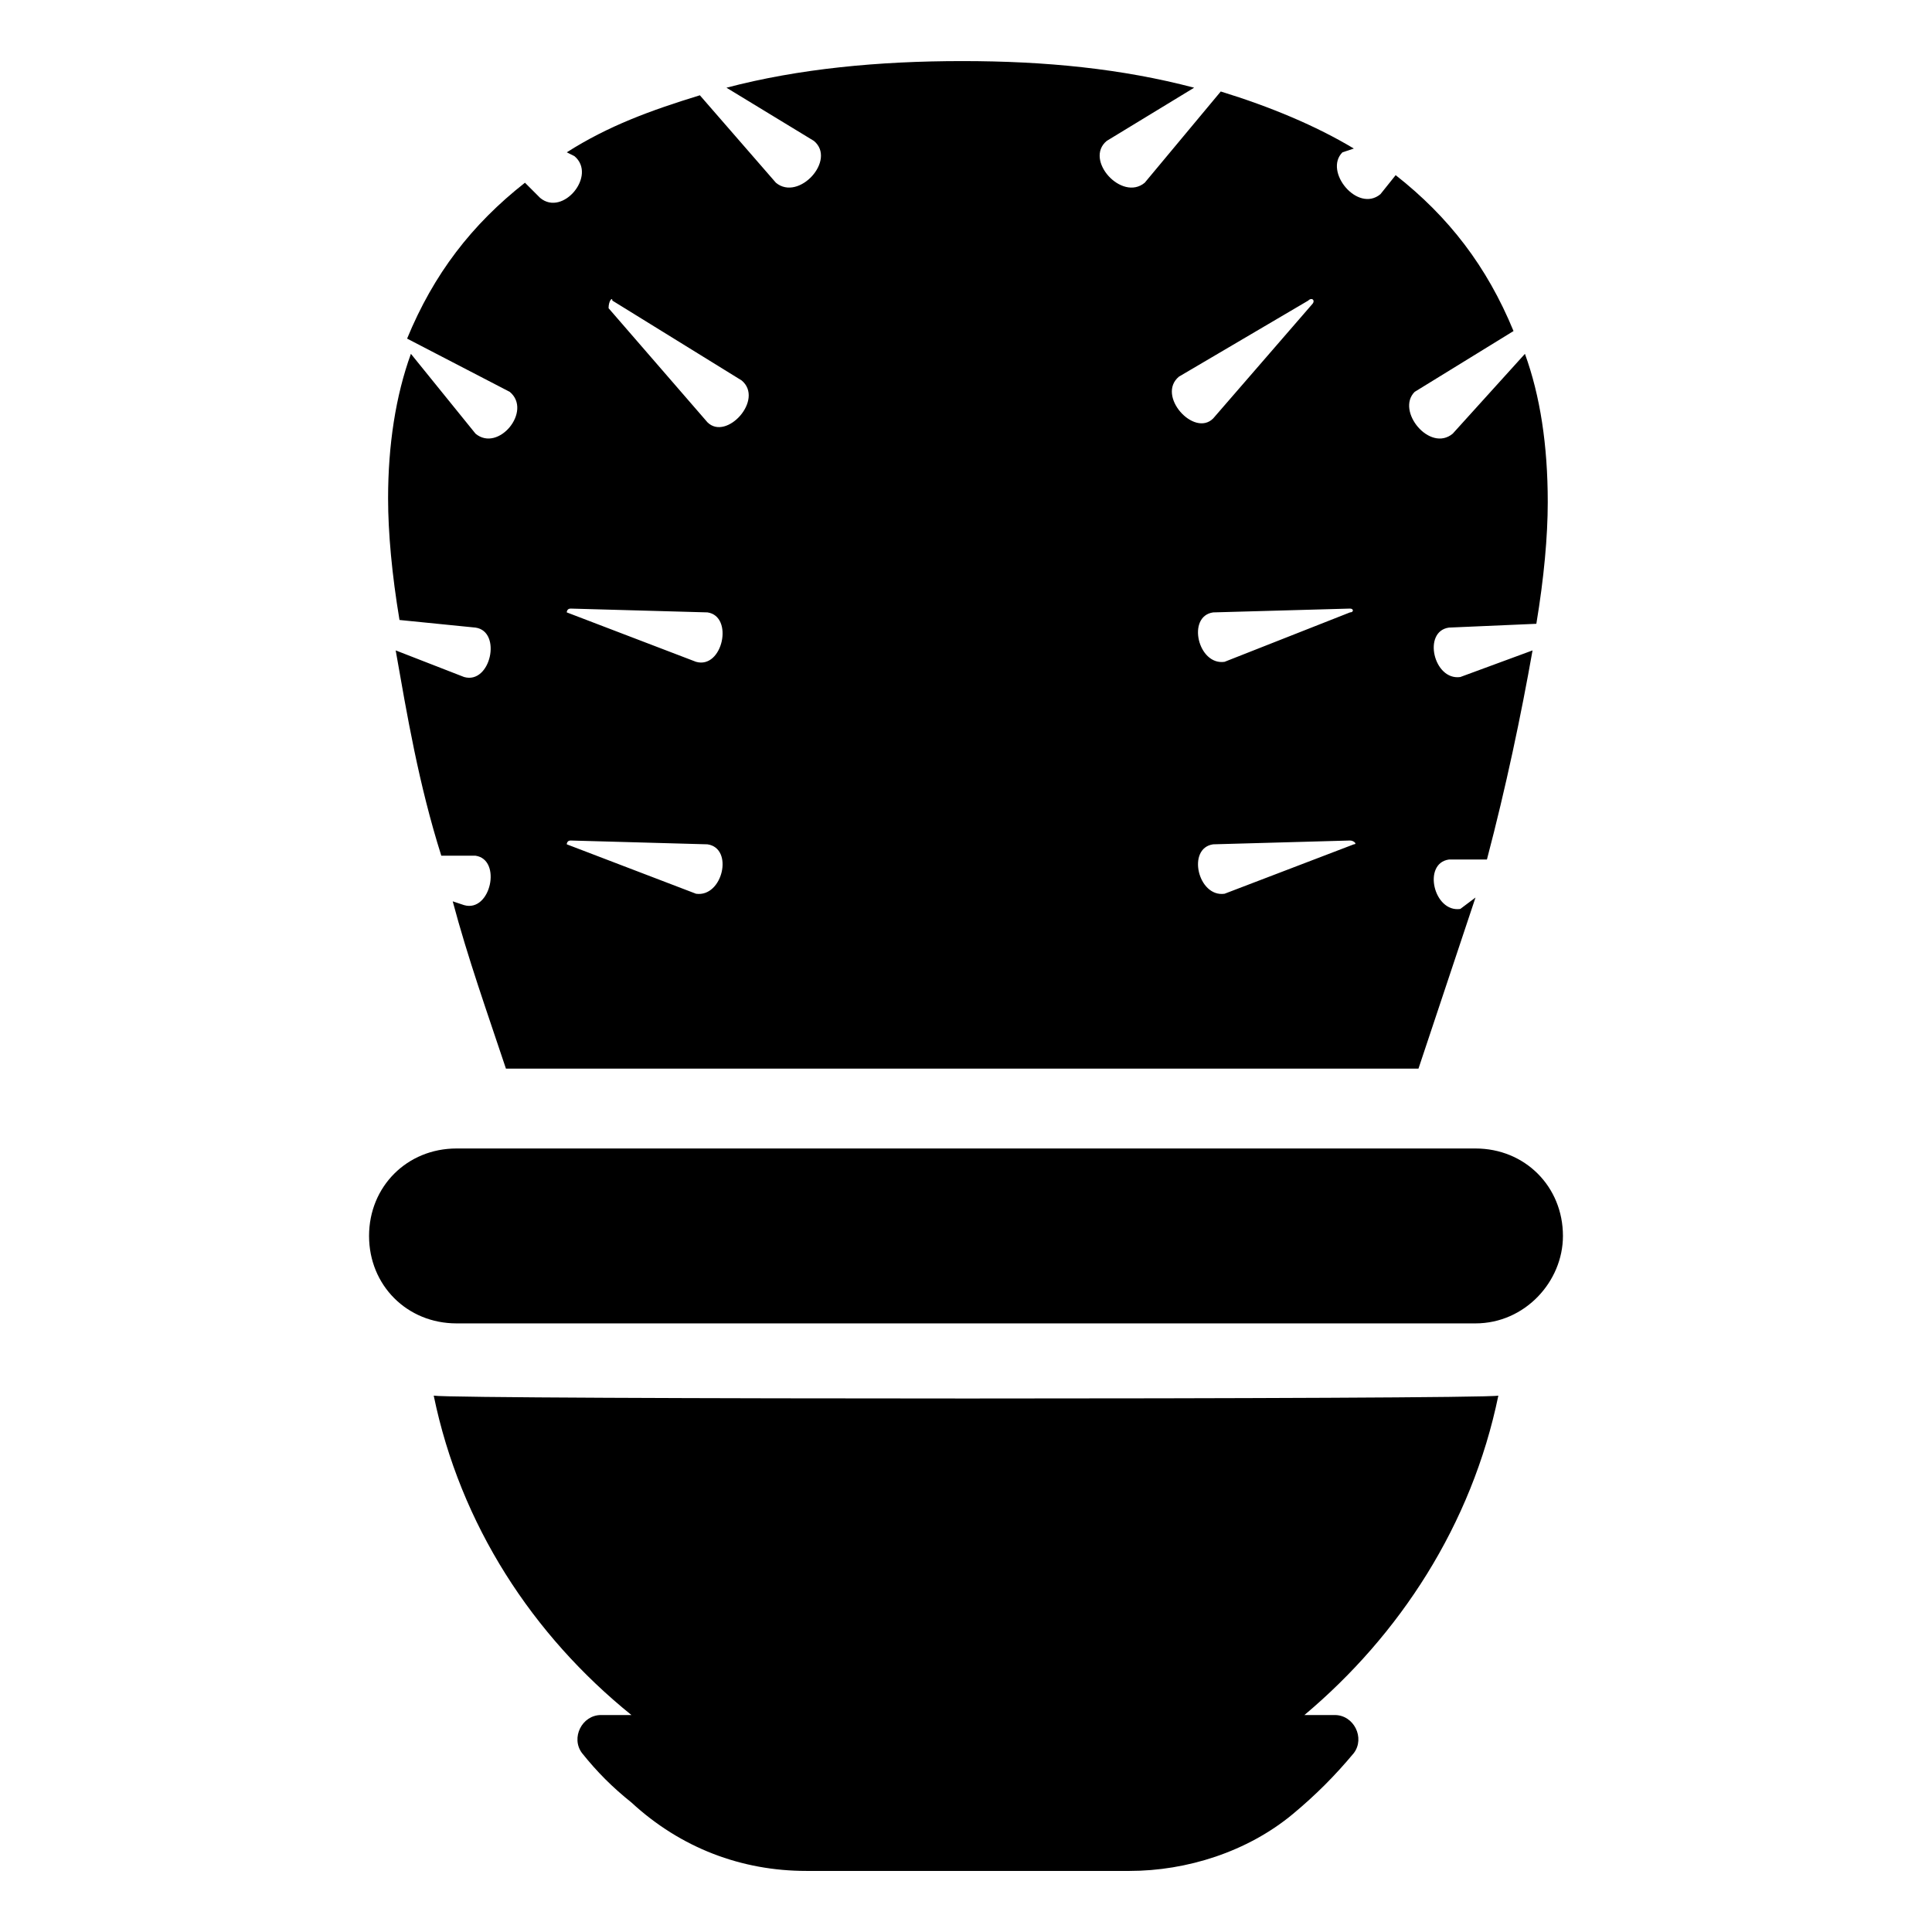
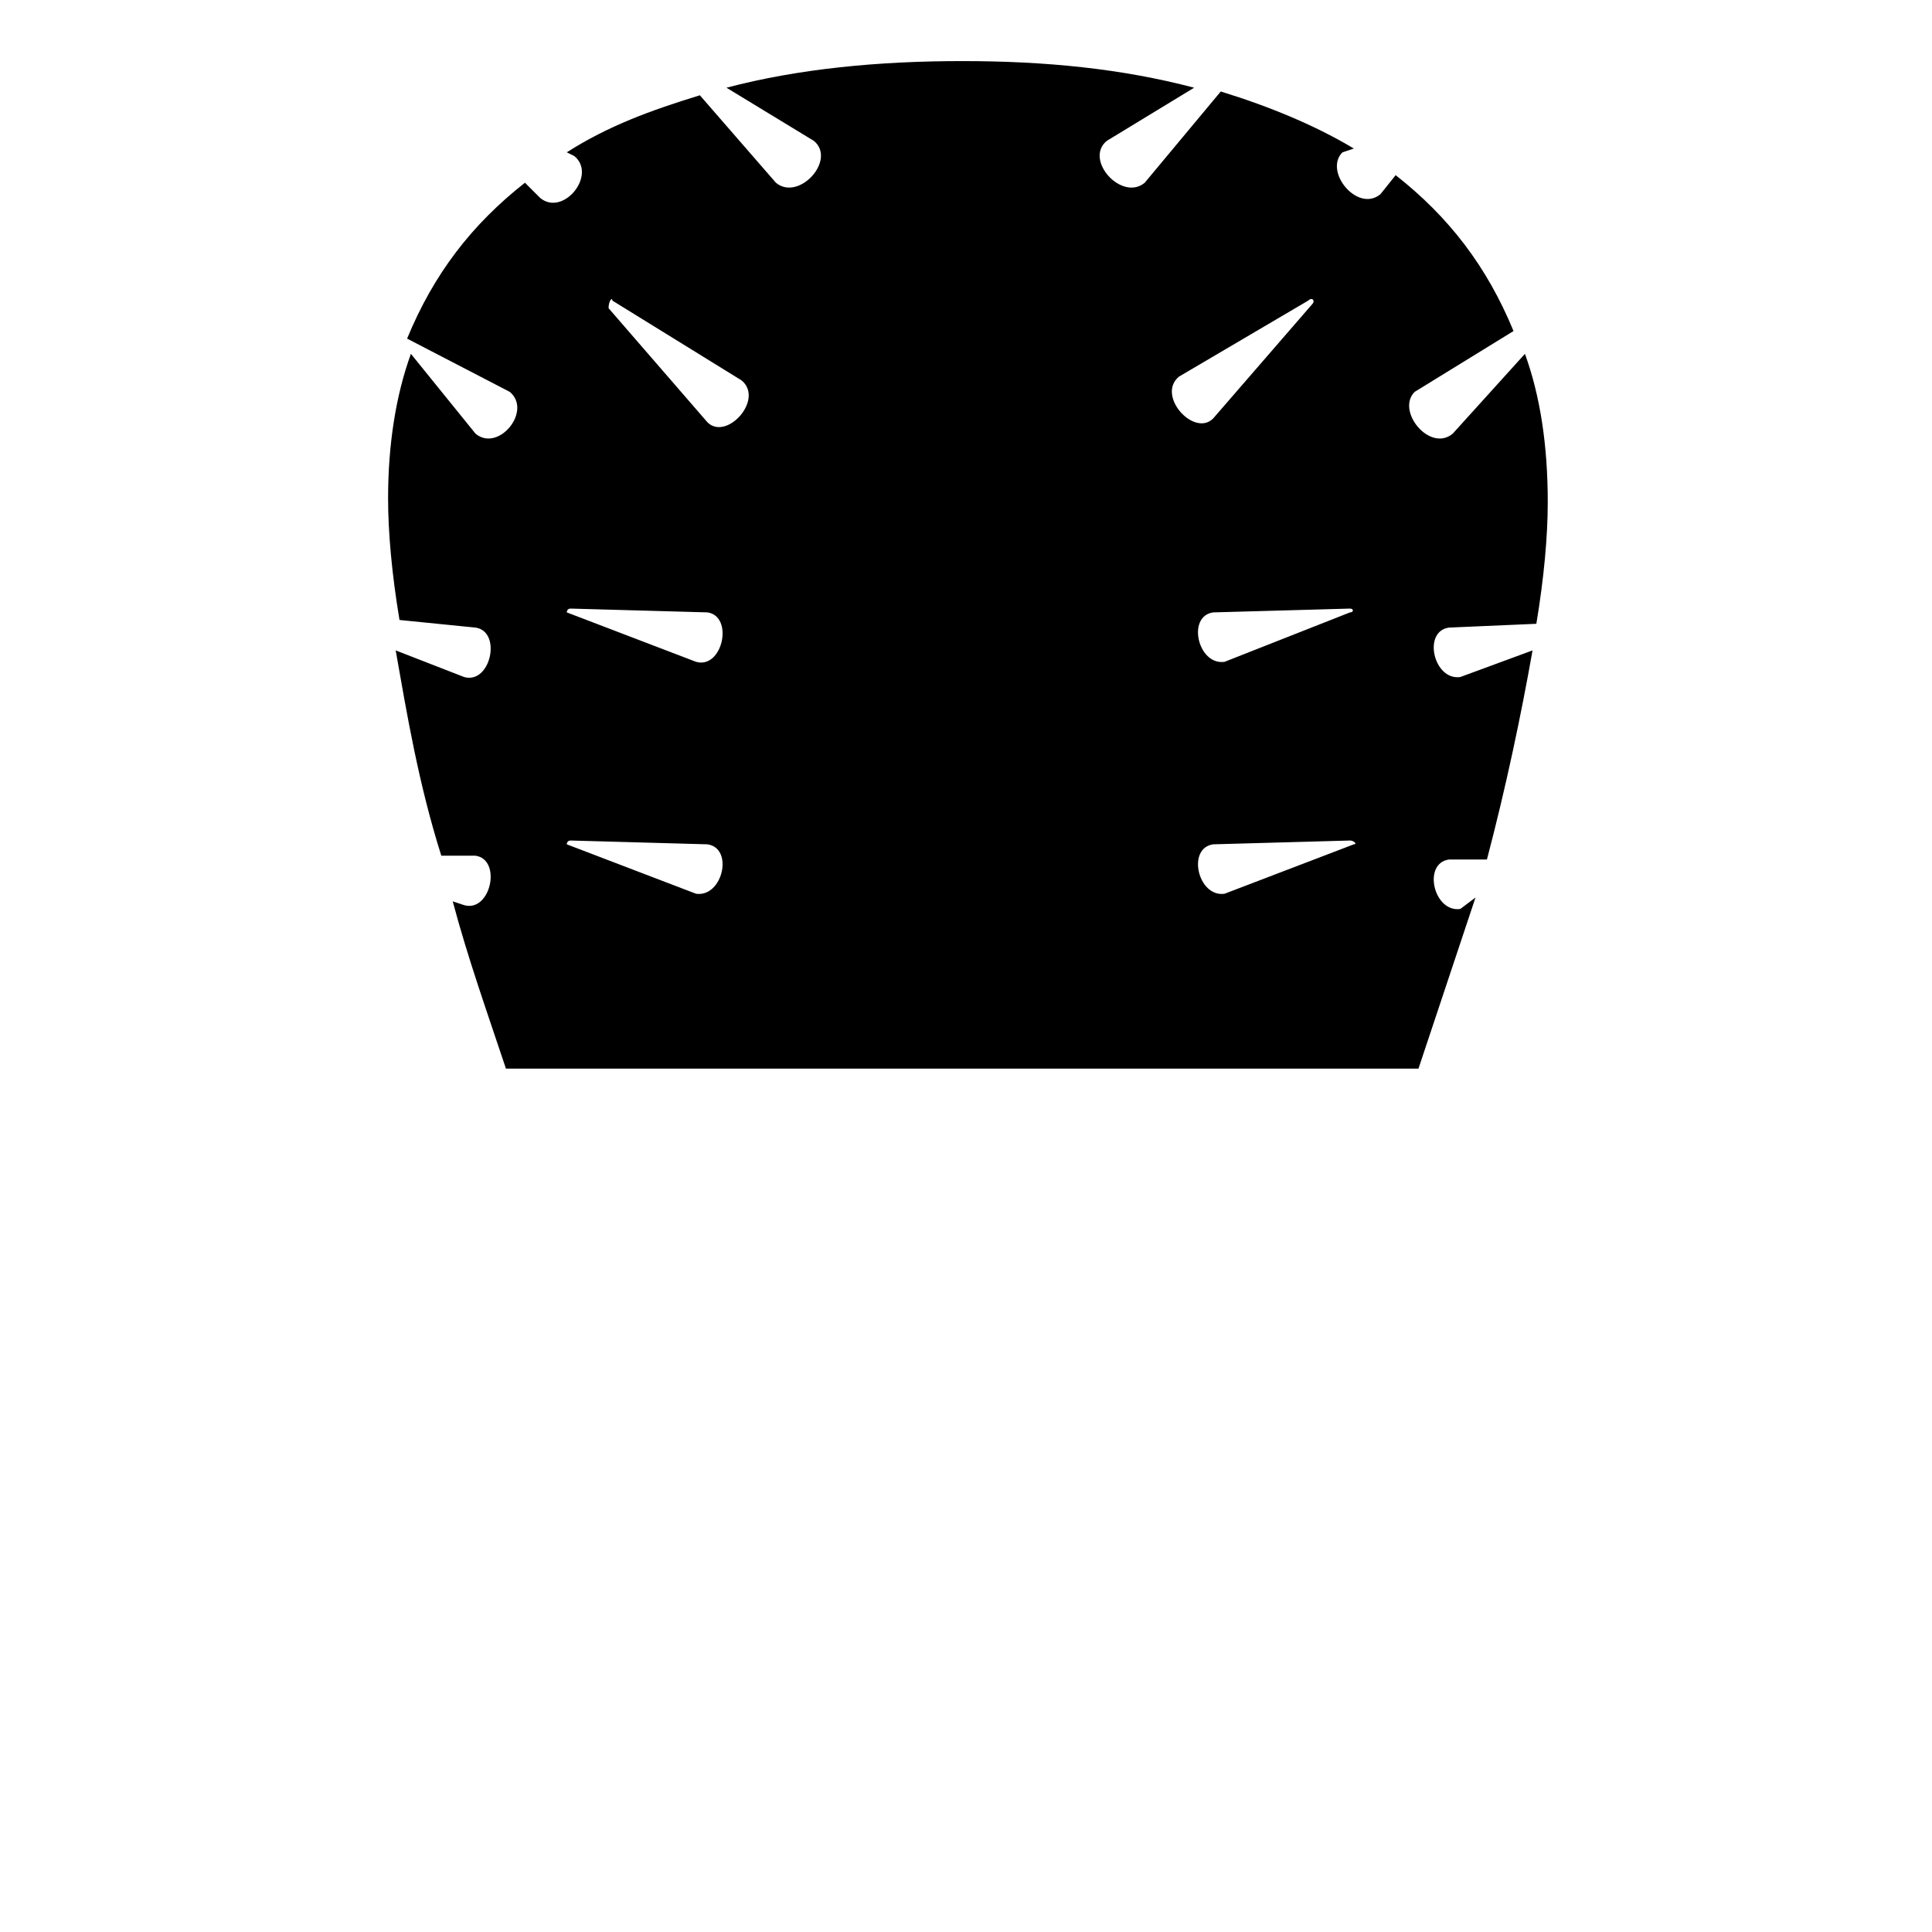
<svg xmlns="http://www.w3.org/2000/svg" fill="#000000" width="800px" height="800px" version="1.1" viewBox="144 144 512 512">
  <g>
    <path d="m270.02 310.32c7.055 1.008 4.031 15.113-3.023 13.098l-18.137-7.055c3.023 17.129 6.047 35.266 12.09 54.41h9.07c7.055 1.008 4.031 15.113-3.023 13.098l-3.023-1.008c4.031 15.113 9.07 29.223 14.105 44.336h241.83c5.039-15.113 10.078-30.23 15.113-45.344l-4.027 3.027c-7.055 1.008-10.078-12.09-3.023-13.098h10.078c5.039-19.145 9.07-38.289 12.09-55.418l-19.145 7.051c-7.055 1.008-10.078-12.09-3.023-13.098l23.176-1.008c2.016-12.09 3.023-23.176 3.023-32.242 0-15.113-2.016-28.215-6.047-39.297l-19.145 21.16c-6.047 5.039-15.113-6.047-10.078-11.082l26.199-16.121c-7.055-17.129-17.129-30.23-31.234-41.312l-4.031 5.039c-6.047 5.039-15.113-6.047-10.078-11.082l3.023-1.008c-10.074-6.051-22.164-11.09-35.266-15.121l-20.152 24.184c-6.047 5.039-16.121-6.047-10.078-11.082l23.176-14.105c-19.145-5.039-39.297-7.055-61.465-7.055s-43.328 2.016-62.473 7.055l23.18 14.102c6.047 5.039-4.031 16.121-10.078 11.082l-20.152-23.176c-13.098 4.031-24.184 8.062-35.266 15.113l2.016 1.008c6.047 5.039-3.023 16.121-9.07 11.082l-4.031-4.031c-14.105 11.082-24.184 24.184-31.234 41.312l27.207 14.113c6.047 5.039-3.023 16.121-9.07 11.082l-17.129-21.16c-4.031 11.082-6.047 24.184-6.047 38.289 0 9.07 1.008 20.152 3.023 32.242zm232.76 57.434-34.258 13.098c-7.055 1.008-10.078-12.09-3.023-13.098l36.273-1.008c1.008 0 2.016 1.008 1.008 1.008zm-1.008-62.473c1.008 0 1.008 1.008 0 1.008l-33.254 13.102c-7.055 1.008-10.078-12.09-3.023-13.098zm-45.344-61.465 34.258-20.152c1.008-1.008 2.016 0 1.008 1.008l-26.199 30.23c-5.035 5.039-15.113-6.047-9.066-11.086zm-150.14-20.152 34.258 21.16c6.047 5.039-4.031 16.121-9.07 11.082l-26.199-30.23c0.004-2.012 1.012-3.019 1.012-2.012zm-11.082 81.617 36.273 1.008c7.055 1.008 4.031 15.113-3.023 13.098l-34.258-13.098s0-1.008 1.008-1.008zm0 61.465 36.273 1.008c7.055 1.008 4.031 14.105-3.023 13.098l-34.258-13.098s0-1.008 1.008-1.008z" />
-     <path d="m541.07 513.86c-4.031 1.008-277.09 1.008-282.13 0 7.055 34.258 26.199 63.48 52.395 84.641h-8.062c-5.039 0-8.062 6.047-5.039 10.078 4.031 5.039 8.062 9.07 13.098 13.098 13.098 12.09 29.223 18.137 46.352 18.137h85.648c15.113 0 31.234-5.039 43.328-15.113 6.047-5.039 11.082-10.078 16.121-16.121 3.023-4.031 0-10.078-5.039-10.078h-8.062c25.195-21.16 44.34-50.383 51.395-84.641z" />
-     <path d="m535.02 448.36h-270.04c-13.098 0-23.176 10.078-23.176 23.176 0 13.098 10.078 23.176 23.176 23.176h270.04c13.098 0 23.176-11.082 23.176-23.176 0-13.098-10.078-23.176-23.176-23.176z" />
  </g>
</svg>